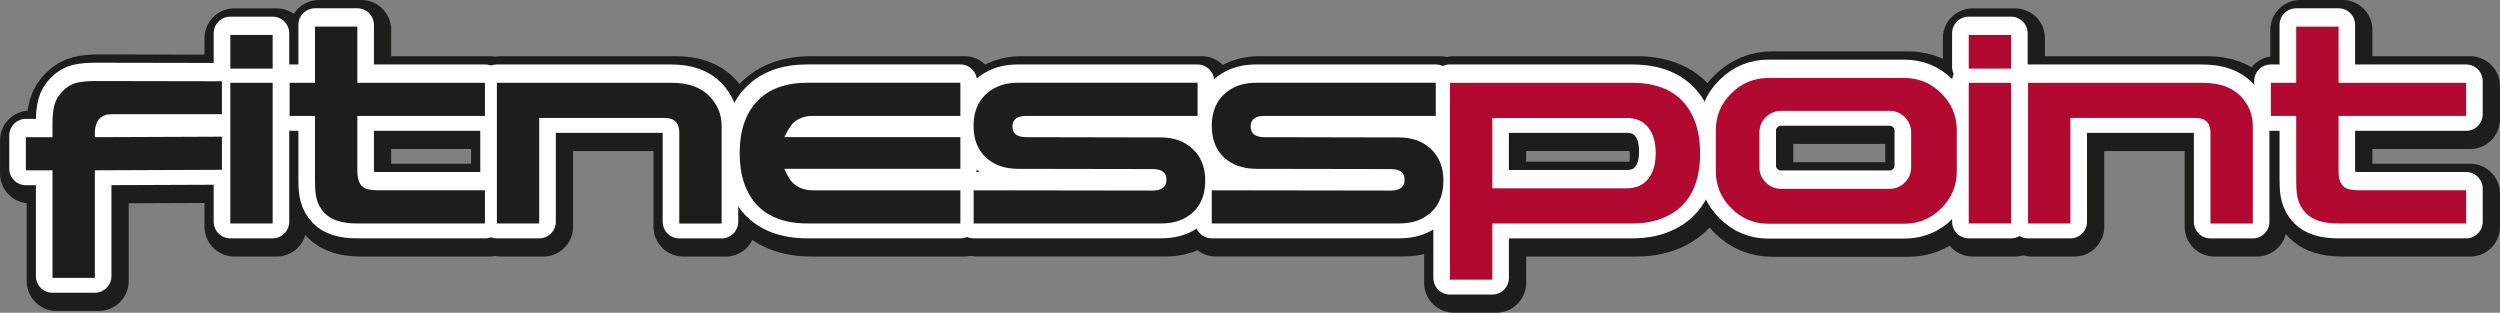
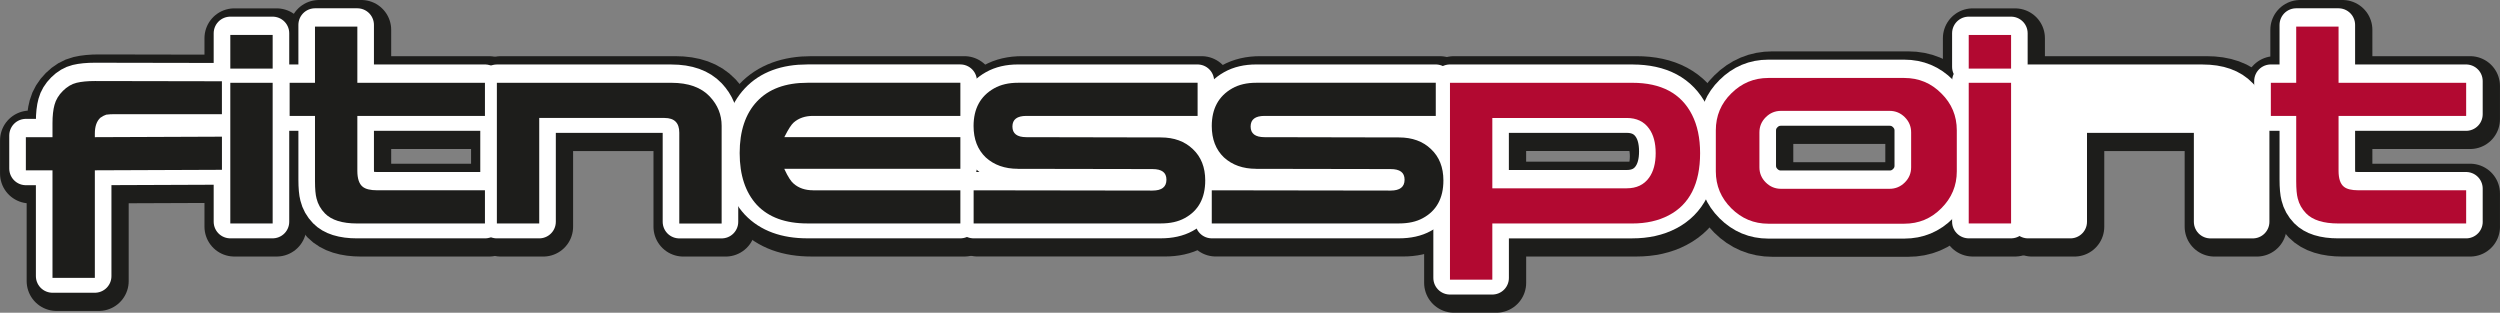
<svg xmlns="http://www.w3.org/2000/svg" data-name="Layer 1" id="Layer_1" viewBox="0 0 848.76 106.17">
  <rect x="0" y="0" width="848.76" height="106.17" fill="#808080" stroke="none" />
  <defs>
    <style>
      .cls-1 {
        stroke: #1d1d1b;
        stroke-width: 20.26px;
      }

      .cls-1, .cls-2 {
        fill: none;
        stroke-linecap: round;
        stroke-linejoin: round;
      }

      .cls-2 {
        stroke: #fff;
        stroke-width: 11.27px;
      }

      .cls-3 {
        fill: #1d1d1b;
      }

      .cls-3, .cls-4, .cls-5 {
        fill-rule: evenodd;
      }

      .cls-4 {
        fill: #b20931;
      }

      .cls-5 {
        fill: #fff;
      }
    </style>
  </defs>
  <path class="cls-3" d="m76.7,28.69v11.17h-36.43c-1.09,0-2.04.06-2.84.17-.57.17-1.23.51-1.98,1.03-1.26,1.15-1.89,2.95-1.89,5.41v1.2l43.15-.17v11.25l-43.15.17v36.51h-14.38v-36.51h-9.04v-11.25h9.04v-4.72c0-2.52.23-4.61.69-6.27.46-1.72,1.41-3.29,2.84-4.72,1.43-1.43,2.98-2.35,4.65-2.75,1.67-.4,3.73-.6,6.2-.6l43.15.08Z" />
  <path class="cls-1" d="m76.7,28.69v11.17h-36.43c-1.09,0-2.04.06-2.84.17-.57.17-1.23.51-1.98,1.03-1.26,1.15-1.89,2.95-1.89,5.41v1.2l43.15-.17v11.25l-43.15.17v36.51h-14.38v-36.51h-9.04v-11.25h9.04v-4.72c0-2.52.23-4.61.69-6.27.46-1.72,1.41-3.29,2.84-4.72,1.43-1.43,2.98-2.35,4.65-2.75,1.67-.4,3.73-.6,6.2-.6l43.15.08Z" />
  <path class="cls-3" d="m93.93,24.39h-14.38v-11.42h14.38v11.42Zm0,52.57h-14.38V29.2h14.38v47.76Z" />
  <path class="cls-1" d="m93.93,24.39h-14.38v-11.42h14.38v11.42Zm0,52.57h-14.38V29.2h14.38v47.76Z" />
  <path class="cls-3" d="m166.01,76.97h-43.41c-5.05,0-8.7-1.14-10.94-3.44-1.44-1.49-2.38-3.18-2.84-5.07-.34-1.26-.52-3.21-.52-5.84v-22.16h-8.61v-11.26h8.61V10.13h14.38v19.07h43.32v11.26h-43.32v18.64c0,2.64.6,4.44,1.81,5.41.97.8,2.61,1.2,4.91,1.2h36.6v11.25Z" />
  <path class="cls-1" d="m166.01,76.97h-43.41c-5.05,0-8.7-1.14-10.94-3.44-1.44-1.49-2.38-3.18-2.84-5.07-.34-1.26-.52-3.21-.52-5.84v-22.16h-8.61v-11.26h8.61V10.13h14.38v19.07h43.32v11.26h-43.32v18.64c0,2.64.6,4.44,1.81,5.41.97.8,2.61,1.2,4.91,1.2h36.6v11.25Z" />
  <path class="cls-3" d="m231.98,46.13c0-3.32-1.66-4.98-4.99-4.98h-42.55v35.82h-14.38V29.2h59.25c5.74,0,10.08,1.55,13.01,4.64,2.7,2.87,4.05,6.19,4.05,9.97v33.16h-14.38v-30.84Z" />
  <path class="cls-1" d="m231.98,46.13c0-3.32-1.66-4.98-4.99-4.98h-42.55v35.82h-14.38V29.2h59.25c5.74,0,10.08,1.55,13.01,4.64,2.7,2.87,4.05,6.19,4.05,9.97v33.16h-14.38v-30.84Z" />
  <path class="cls-3" d="m277.37,65.71h50.04v11.25h-51.93c-7.46,0-13.18-2.09-17.14-6.27-3.9-4.24-5.86-10.11-5.86-17.61s1.95-13.34,5.86-17.52c3.96-4.24,9.67-6.36,17.14-6.36h51.93v11.25h-50.04c-2.64,0-4.82.75-6.54,2.23-.8.69-1.84,2.29-3.1,4.81l-.09.17h59.77v10.74h-59.77l.09.26c1.15,2.46,2.18,4.06,3.1,4.81,1.72,1.49,3.9,2.23,6.54,2.23" />
  <path class="cls-1" d="m277.37,65.71h50.04v11.25h-51.93c-7.46,0-13.18-2.09-17.14-6.27-3.9-4.24-5.86-10.11-5.86-17.61s1.95-13.34,5.86-17.52c3.96-4.24,9.67-6.36,17.14-6.36h51.93v11.25h-50.04c-2.64,0-4.82.75-6.54,2.23-.8.69-1.84,2.29-3.1,4.81l-.09.17h59.77v10.74h-59.77l.09.26c1.15,2.46,2.18,4.06,3.1,4.81,1.72,1.49,3.9,2.23,6.54,2.23Z" />
  <path class="cls-3" d="m346.96,58.41c-4.48,0-8.12-1.29-10.94-3.87-2.76-2.63-4.13-6.19-4.13-10.65,0-5.9,2.32-10.17,6.98-12.8,2.24-1.26,4.94-1.89,8.1-1.89h60.98v11.25h-58.13c-3.16,0-4.73,1.2-4.73,3.61s1.58,3.61,4.73,3.61l45.65.08c4.48,0,8.1,1.32,10.85,3.95,2.81,2.63,4.22,6.19,4.22,10.65,0,6.01-2.33,10.28-6.98,12.8-2.18,1.2-4.88,1.8-8.1,1.8h-63.56v-11.25l60.72.09c3.16,0,4.74-1.23,4.74-3.69s-1.58-3.61-4.74-3.61l-45.64-.08Z" />
  <path class="cls-1" d="m346.96,58.41c-4.48,0-8.12-1.29-10.94-3.87-2.76-2.63-4.13-6.19-4.13-10.65,0-5.9,2.32-10.17,6.98-12.8,2.24-1.26,4.94-1.89,8.1-1.89h60.98v11.25h-58.13c-3.16,0-4.73,1.2-4.73,3.61s1.58,3.61,4.73,3.61l45.65.08c4.48,0,8.1,1.32,10.85,3.95,2.81,2.63,4.22,6.19,4.22,10.65,0,6.01-2.33,10.28-6.98,12.8-2.18,1.2-4.88,1.8-8.1,1.8h-63.56v-11.25l60.72.09c3.16,0,4.74-1.23,4.74-3.69s-1.58-3.61-4.74-3.61l-45.64-.08Z" />
  <path class="cls-3" d="m427.82,58.41c-4.48,0-8.12-1.29-10.94-3.87-2.76-2.63-4.13-6.19-4.13-10.65,0-5.9,2.32-10.17,6.97-12.8,2.24-1.26,4.94-1.89,8.1-1.89h60.98v11.25h-58.13c-3.16,0-4.73,1.2-4.73,3.61s1.58,3.61,4.73,3.61l45.65.08c4.48,0,8.09,1.32,10.85,3.95,2.81,2.63,4.22,6.19,4.22,10.65,0,6.01-2.33,10.28-6.98,12.8-2.18,1.2-4.88,1.8-8.09,1.8h-63.56v-11.25l60.71.09c3.16,0,4.74-1.23,4.74-3.69s-1.58-3.61-4.74-3.61l-45.64-.08Z" />
  <path class="cls-1" d="m427.82,58.41c-4.48,0-8.12-1.29-10.94-3.87-2.76-2.63-4.13-6.19-4.13-10.65,0-5.9,2.32-10.17,6.97-12.8,2.24-1.26,4.94-1.89,8.1-1.89h60.98v11.25h-58.13c-3.16,0-4.73,1.2-4.73,3.61s1.58,3.61,4.73,3.61l45.65.08c4.48,0,8.09,1.32,10.85,3.95,2.81,2.63,4.22,6.19,4.22,10.65,0,6.01-2.33,10.28-6.98,12.8-2.18,1.2-4.88,1.8-8.09,1.8h-63.56v-11.25l60.71.09c3.16,0,4.74-1.23,4.74-3.69s-1.58-3.61-4.74-3.61l-45.64-.08Z" />
  <path class="cls-3" d="m553.65,65.02c3.33,0,5.86-1.2,7.58-3.61,1.49-2.06,2.24-4.84,2.24-8.33s-.75-6.27-2.24-8.33c-1.72-2.41-4.25-3.61-7.58-3.61h-45.65v23.88h45.65Zm1.9-35.82c9.82,0,16.56,3.61,20.24,10.82,1.84,3.61,2.76,7.96,2.76,13.06,0,10.37-3.56,17.41-10.68,21.13-3.5,1.83-7.61,2.75-12.32,2.75h-47.54v19.07h-14.38V29.2h61.92Z" />
  <path class="cls-1" d="m553.65,65.02c3.33,0,5.86-1.2,7.58-3.61,1.49-2.06,2.24-4.84,2.24-8.33s-.75-6.27-2.24-8.33c-1.72-2.41-4.25-3.61-7.58-3.61h-45.65v23.88h45.65Zm1.9-35.82c9.82,0,16.56,3.61,20.24,10.82,1.84,3.61,2.76,7.96,2.76,13.06,0,10.37-3.56,17.41-10.68,21.13-3.5,1.83-7.61,2.75-12.32,2.75h-47.54v19.07h-14.38V29.2h61.92Z" />
-   <path class="cls-3" d="m600.85,40.89c-1.44,1.43-2.15,3.15-2.15,5.16v11.85c0,2,.72,3.72,2.15,5.15,1.44,1.43,3.16,2.15,5.17,2.15h36.86c2.01,0,3.73-.72,5.17-2.15,1.44-1.43,2.15-3.15,2.15-5.15v-11.85c0-2.01-.72-3.72-2.15-5.16s-3.16-2.15-5.17-2.15h-36.86c-2.01,0-3.73.72-5.17,2.15m.86-13.32h46.16c4.94,0,9.13,1.75,12.58,5.24,3.5,3.44,5.25,7.62,5.25,12.54v13.92c0,4.87-1.75,9.05-5.25,12.54-3.45,3.49-7.64,5.24-12.58,5.24h-46.16c-4.88,0-9.07-1.75-12.57-5.24-3.5-3.49-5.25-7.67-5.25-12.54v-13.92c0-4.92,1.75-9.11,5.25-12.54,3.5-3.49,7.69-5.24,12.57-5.24" />
  <path class="cls-1" d="m600.85,40.89c-1.44,1.43-2.15,3.15-2.15,5.16v11.85c0,2,.72,3.72,2.15,5.15,1.44,1.43,3.16,2.15,5.17,2.15h36.86c2.01,0,3.73-.72,5.17-2.15,1.44-1.43,2.15-3.15,2.15-5.15v-11.85c0-2.01-.72-3.72-2.15-5.16s-3.16-2.15-5.17-2.15h-36.86c-2.01,0-3.73.72-5.17,2.15Zm.86-13.32h46.16c4.94,0,9.13,1.75,12.58,5.24,3.5,3.44,5.25,7.62,5.25,12.54v13.92c0,4.87-1.75,9.05-5.25,12.54-3.45,3.49-7.64,5.24-12.58,5.24h-46.16c-4.88,0-9.07-1.75-12.57-5.24-3.5-3.49-5.25-7.67-5.25-12.54v-13.92c0-4.92,1.75-9.11,5.25-12.54,3.5-3.49,7.69-5.24,12.57-5.24Z" />
  <path class="cls-3" d="m684.13,24.39h-14.38v-11.42h14.38v11.42Zm0,52.57h-14.38V29.2h14.38v47.76Z" />
  <path class="cls-1" d="m684.13,24.39h-14.38v-11.42h14.38v11.42Zm0,52.57h-14.38V29.2h14.38v47.76Z" />
  <path class="cls-3" d="m751.82,46.13c0-3.32-1.66-4.98-4.99-4.98h-42.55v35.82h-14.38V29.2h59.25c5.74,0,10.08,1.55,13.01,4.64,2.7,2.87,4.05,6.19,4.05,9.97v33.16h-14.38v-30.84Z" />
  <path class="cls-1" d="m751.82,46.13c0-3.32-1.66-4.98-4.99-4.98h-42.55v35.82h-14.38V29.2h59.25c5.74,0,10.08,1.55,13.01,4.64,2.7,2.87,4.05,6.19,4.05,9.97v33.16h-14.38v-30.84Z" />
-   <path class="cls-3" d="m838.63,76.97h-43.41c-5.05,0-8.7-1.14-10.94-3.44-1.44-1.49-2.38-3.18-2.84-5.07-.34-1.26-.52-3.21-.52-5.84v-22.16h-8.61v-11.26h8.61V10.13h14.38v19.07h43.32v11.26h-43.32v18.64c0,2.64.6,4.44,1.81,5.41.98.8,2.61,1.2,4.91,1.2h36.6v11.25Z" />
  <path class="cls-1" d="m838.63,76.97h-43.41c-5.05,0-8.7-1.14-10.94-3.44-1.44-1.49-2.38-3.18-2.84-5.07-.34-1.26-.52-3.21-.52-5.84v-22.16h-8.61v-11.26h8.61V10.13h14.38v19.07h43.32v11.26h-43.32v18.64c0,2.64.6,4.44,1.81,5.41.98.8,2.61,1.2,4.91,1.2h36.6v11.25Z" />
  <path class="cls-5" d="m75.34,27.01v11.17h-36.43c-1.09,0-2.04.06-2.84.17-.57.17-1.23.51-1.98,1.03-1.26,1.15-1.89,2.95-1.89,5.41v1.2l43.15-.17v11.25l-43.15.17v36.51h-14.38v-36.51h-9.04v-11.25h9.04v-4.72c0-2.52.23-4.61.69-6.27.46-1.72,1.4-3.29,2.84-4.72,1.43-1.43,2.98-2.35,4.65-2.75,1.67-.4,3.73-.6,6.2-.6l43.15.08Z" />
  <path class="cls-2" d="m75.34,27.01v11.17h-36.43c-1.09,0-2.04.06-2.84.17-.57.17-1.23.51-1.98,1.03-1.26,1.15-1.89,2.95-1.89,5.41v1.2l43.15-.17v11.25l-43.15.17v36.51h-14.38v-36.51h-9.04v-11.25h9.04v-4.72c0-2.52.23-4.61.69-6.27.46-1.72,1.4-3.29,2.84-4.72,1.43-1.43,2.98-2.35,4.65-2.75,1.67-.4,3.73-.6,6.2-.6l43.15.08Z" />
  <path class="cls-5" d="m92.56,22.71h-14.38v-11.42h14.38v11.42Zm0,52.57h-14.38V27.52h14.38v47.76Z" />
  <path class="cls-2" d="m92.56,22.71h-14.38v-11.42h14.38v11.42Zm0,52.57h-14.38V27.52h14.38v47.76Z" />
  <path class="cls-5" d="m164.65,75.29h-43.41c-5.05,0-8.7-1.14-10.94-3.44-1.44-1.49-2.38-3.18-2.84-5.07-.34-1.26-.52-3.21-.52-5.84v-22.16h-8.61v-11.26h8.61V8.45h14.38v19.07h43.32v11.26h-43.32v18.64c0,2.64.6,4.44,1.81,5.41.97.8,2.61,1.2,4.91,1.2h36.6v11.25Z" />
  <path class="cls-2" d="m164.65,75.29h-43.41c-5.05,0-8.7-1.14-10.94-3.44-1.44-1.49-2.38-3.18-2.84-5.07-.34-1.26-.52-3.21-.52-5.84v-22.16h-8.61v-11.26h8.61V8.45h14.38v19.07h43.32v11.26h-43.32v18.64c0,2.64.6,4.44,1.81,5.41.97.8,2.61,1.2,4.91,1.2h36.6v11.25Z" />
  <path class="cls-5" d="m230.61,44.45c0-3.32-1.66-4.98-4.99-4.98h-42.55v35.82h-14.38V27.53h59.25c5.74,0,10.08,1.55,13.01,4.64,2.7,2.87,4.05,6.19,4.05,9.97v33.16h-14.38v-30.84Z" />
  <path class="cls-2" d="m230.61,44.45c0-3.32-1.66-4.98-4.99-4.98h-42.55v35.82h-14.38V27.53h59.25c5.74,0,10.08,1.55,13.01,4.64,2.7,2.87,4.05,6.19,4.05,9.97v33.16h-14.38v-30.84Z" />
  <path class="cls-5" d="m276,64.03h50.04v11.25h-51.93c-7.46,0-13.18-2.09-17.14-6.27-3.9-4.24-5.86-10.11-5.86-17.61s1.95-13.34,5.86-17.53c3.96-4.24,9.67-6.36,17.14-6.36h51.93v11.25h-50.04c-2.64,0-4.82.74-6.54,2.23-.8.69-1.84,2.29-3.1,4.81l-.09.17h59.77v10.74h-59.77l.09.26c1.15,2.46,2.18,4.07,3.1,4.81,1.72,1.49,3.9,2.23,6.54,2.23" />
  <path class="cls-2" d="m276,64.03h50.04v11.25h-51.93c-7.46,0-13.18-2.09-17.14-6.27-3.9-4.24-5.86-10.11-5.86-17.61s1.95-13.34,5.86-17.53c3.96-4.24,9.67-6.36,17.14-6.36h51.93v11.25h-50.04c-2.64,0-4.82.74-6.54,2.23-.8.69-1.84,2.29-3.1,4.81l-.09.17h59.77v10.74h-59.77l.09.26c1.15,2.46,2.18,4.07,3.1,4.81,1.72,1.49,3.9,2.23,6.54,2.23Z" />
  <path class="cls-5" d="m345.59,56.73c-4.48,0-8.12-1.29-10.94-3.87-2.76-2.63-4.13-6.18-4.13-10.65,0-5.9,2.32-10.17,6.97-12.8,2.24-1.26,4.94-1.89,8.1-1.89h60.98v11.26h-58.13c-3.16,0-4.74,1.2-4.74,3.61s1.58,3.61,4.74,3.61l45.65.08c4.48,0,8.09,1.32,10.85,3.95,2.81,2.63,4.22,6.19,4.22,10.65,0,6.01-2.33,10.28-6.98,12.8-2.18,1.2-4.88,1.8-8.09,1.8h-63.56v-11.25l60.71.09c3.16,0,4.74-1.23,4.74-3.69s-1.58-3.61-4.74-3.61l-45.64-.09Z" />
  <path class="cls-2" d="m345.59,56.73c-4.48,0-8.12-1.29-10.94-3.87-2.76-2.63-4.13-6.18-4.13-10.65,0-5.9,2.32-10.17,6.97-12.8,2.24-1.26,4.94-1.89,8.1-1.89h60.98v11.26h-58.13c-3.16,0-4.74,1.2-4.74,3.61s1.58,3.61,4.74,3.61l45.65.08c4.48,0,8.09,1.32,10.85,3.95,2.81,2.63,4.22,6.19,4.22,10.65,0,6.01-2.33,10.28-6.98,12.8-2.18,1.2-4.88,1.8-8.09,1.8h-63.56v-11.25l60.71.09c3.16,0,4.74-1.23,4.74-3.69s-1.58-3.61-4.74-3.61l-45.64-.09Z" />
  <path class="cls-5" d="m426.46,56.73c-4.48,0-8.12-1.29-10.94-3.87-2.76-2.63-4.13-6.18-4.13-10.65,0-5.9,2.32-10.17,6.97-12.8,2.24-1.26,4.94-1.89,8.1-1.89h60.98v11.26h-58.13c-3.16,0-4.73,1.2-4.73,3.61s1.58,3.61,4.73,3.61l45.65.08c4.48,0,8.09,1.32,10.85,3.95,2.81,2.63,4.22,6.19,4.22,10.65,0,6.01-2.33,10.28-6.98,12.8-2.18,1.2-4.88,1.8-8.09,1.8h-63.56v-11.25l60.71.09c3.16,0,4.74-1.23,4.74-3.69s-1.58-3.61-4.74-3.61l-45.64-.09Z" />
  <path class="cls-2" d="m426.46,56.73c-4.48,0-8.12-1.29-10.94-3.87-2.76-2.63-4.13-6.18-4.13-10.65,0-5.9,2.32-10.17,6.97-12.8,2.24-1.26,4.94-1.89,8.1-1.89h60.98v11.26h-58.13c-3.16,0-4.73,1.2-4.73,3.61s1.58,3.61,4.73,3.61l45.65.08c4.48,0,8.09,1.32,10.85,3.95,2.81,2.63,4.22,6.19,4.22,10.65,0,6.01-2.33,10.28-6.98,12.8-2.18,1.2-4.88,1.8-8.09,1.8h-63.56v-11.25l60.71.09c3.16,0,4.74-1.23,4.74-3.69s-1.58-3.61-4.74-3.61l-45.64-.09Z" />
  <path class="cls-5" d="m552.28,63.35c3.33,0,5.86-1.2,7.58-3.61,1.49-2.06,2.24-4.84,2.24-8.33s-.75-6.27-2.24-8.33c-1.72-2.4-4.25-3.61-7.58-3.61h-45.65v23.88h45.65Zm1.9-35.82c9.82,0,16.56,3.61,20.24,10.82,1.84,3.61,2.76,7.96,2.76,13.06,0,10.37-3.56,17.41-10.68,21.13-3.5,1.83-7.61,2.75-12.32,2.75h-47.54v19.07h-14.38V27.52h61.92Z" />
  <path class="cls-2" d="m552.28,63.35c3.33,0,5.86-1.2,7.58-3.61,1.49-2.06,2.24-4.84,2.24-8.33s-.75-6.27-2.24-8.33c-1.72-2.4-4.25-3.61-7.58-3.61h-45.65v23.88h45.65Zm1.9-35.82c9.82,0,16.56,3.61,20.24,10.82,1.84,3.61,2.76,7.96,2.76,13.06,0,10.37-3.56,17.41-10.68,21.13-3.5,1.83-7.61,2.75-12.32,2.75h-47.54v19.07h-14.38V27.52h61.92Z" />
  <path class="cls-5" d="m599.48,39.21c-1.43,1.43-2.15,3.15-2.15,5.16v11.85c0,2,.72,3.72,2.15,5.15,1.44,1.43,3.16,2.15,5.17,2.15h36.86c2.01,0,3.73-.72,5.17-2.15,1.44-1.43,2.15-3.15,2.15-5.15v-11.85c0-2.01-.72-3.72-2.15-5.16-1.44-1.43-3.16-2.15-5.17-2.15h-36.86c-2.01,0-3.73.72-5.17,2.15m.86-13.32h46.16c4.94,0,9.13,1.75,12.58,5.24,3.5,3.44,5.25,7.62,5.25,12.54v13.92c0,4.87-1.75,9.05-5.25,12.54-3.45,3.49-7.64,5.24-12.58,5.24h-46.16c-4.88,0-9.07-1.75-12.57-5.24-3.5-3.49-5.25-7.67-5.25-12.54v-13.92c0-4.92,1.75-9.11,5.25-12.54,3.5-3.49,7.69-5.24,12.57-5.24" />
  <path class="cls-2" d="m599.48,39.21c-1.43,1.43-2.15,3.15-2.15,5.16v11.85c0,2,.72,3.72,2.15,5.15,1.44,1.43,3.16,2.15,5.17,2.15h36.86c2.01,0,3.73-.72,5.17-2.15,1.44-1.43,2.15-3.15,2.15-5.15v-11.85c0-2.01-.72-3.72-2.15-5.16-1.44-1.43-3.16-2.15-5.17-2.15h-36.86c-2.01,0-3.73.72-5.17,2.15Zm.86-13.32h46.16c4.94,0,9.13,1.75,12.58,5.24,3.5,3.44,5.25,7.62,5.25,12.54v13.92c0,4.87-1.75,9.05-5.25,12.54-3.45,3.49-7.64,5.24-12.58,5.24h-46.16c-4.88,0-9.07-1.75-12.57-5.24-3.5-3.49-5.25-7.67-5.25-12.54v-13.92c0-4.92,1.75-9.11,5.25-12.54,3.5-3.49,7.69-5.24,12.57-5.24Z" />
  <path class="cls-5" d="m682.76,22.71h-14.38v-11.42h14.38v11.42Zm0,52.57h-14.38V27.52h14.38v47.76Z" />
  <path class="cls-2" d="m682.76,22.71h-14.38v-11.42h14.38v11.42Zm0,52.57h-14.38V27.52h14.38v47.76Z" />
  <path class="cls-5" d="m750.45,44.45c0-3.32-1.66-4.98-4.99-4.98h-42.55v35.82h-14.38V27.53h59.25c5.74,0,10.08,1.55,13.01,4.64,2.7,2.87,4.05,6.19,4.05,9.97v33.16h-14.38v-30.84Z" />
  <path class="cls-2" d="m750.45,44.45c0-3.32-1.66-4.98-4.99-4.98h-42.55v35.82h-14.38V27.53h59.25c5.74,0,10.08,1.55,13.01,4.64,2.7,2.87,4.05,6.19,4.05,9.97v33.16h-14.38v-30.84Z" />
  <path class="cls-5" d="m837.26,75.29h-43.41c-5.05,0-8.7-1.14-10.94-3.44-1.44-1.49-2.38-3.18-2.84-5.07-.34-1.26-.52-3.21-.52-5.84v-22.16h-8.61v-11.26h8.61V8.45h14.38v19.07h43.32v11.26h-43.32v18.64c0,2.64.6,4.44,1.81,5.41.98.8,2.61,1.2,4.91,1.2h36.6v11.25Z" />
  <path class="cls-2" d="m837.26,75.29h-43.41c-5.05,0-8.7-1.14-10.94-3.44-1.44-1.49-2.38-3.18-2.84-5.07-.34-1.26-.52-3.21-.52-5.84v-22.16h-8.61v-11.26h8.61V8.45h14.38v19.07h43.32v11.26h-43.32v18.64c0,2.64.6,4.44,1.81,5.41.98.8,2.61,1.2,4.91,1.2h36.6v11.25Z" />
  <path class="cls-3" d="m75.34,27.59v11.17h-36.43c-1.09,0-2.04.06-2.84.17-.57.17-1.24.52-1.98,1.03-1.26,1.15-1.89,2.95-1.89,5.41v1.2l43.15-.17v11.25l-43.15.17v36.51h-14.38v-36.51h-9.04v-11.25h9.04v-4.72c0-2.52.23-4.61.69-6.27.46-1.72,1.41-3.29,2.84-4.72,1.44-1.43,2.99-2.35,4.65-2.75,1.67-.4,3.73-.6,6.2-.6l43.15.08Z" />
  <path class="cls-3" d="m92.57,23.29h-14.38v-11.42h14.38v11.42Zm0,52.57h-14.38V28.11h14.38v47.76Z" />
  <path class="cls-3" d="m164.65,75.87h-43.41c-5.05,0-8.7-1.14-10.94-3.43-1.44-1.49-2.38-3.18-2.84-5.07-.34-1.26-.52-3.21-.52-5.84v-22.16h-8.61v-11.25h8.61V9.03h14.38v19.07h43.32v11.25h-43.32v18.64c0,2.64.6,4.44,1.81,5.41.97.8,2.61,1.2,4.91,1.2h36.6v11.25Z" />
  <path class="cls-3" d="m230.62,45.03c0-3.32-1.66-4.98-5-4.98h-42.55v35.82h-14.38V28.11h59.25c5.74,0,10.08,1.54,13.01,4.64,2.7,2.86,4.05,6.18,4.05,9.97v33.16h-14.38v-30.84Z" />
  <path class="cls-3" d="m276.01,64.61h50.04v11.25h-51.93c-7.46,0-13.18-2.09-17.14-6.27-3.9-4.24-5.86-10.11-5.86-17.61s1.95-13.34,5.86-17.52c3.96-4.24,9.68-6.36,17.14-6.36h51.93v11.25h-50.04c-2.64,0-4.82.74-6.54,2.23-.8.69-1.84,2.29-3.1,4.81l-.09.17h59.77v10.74h-59.77l.09.26c1.15,2.46,2.18,4.07,3.1,4.81,1.72,1.49,3.9,2.23,6.54,2.23" />
  <path class="cls-3" d="m345.6,57.31c-4.48,0-8.12-1.29-10.94-3.87-2.76-2.64-4.13-6.19-4.13-10.65,0-5.9,2.32-10.17,6.98-12.8,2.24-1.26,4.94-1.89,8.1-1.89h60.98v11.25h-58.13c-3.16,0-4.74,1.2-4.74,3.61s1.58,3.61,4.74,3.61l45.65.09c4.48,0,8.09,1.32,10.85,3.95,2.81,2.63,4.22,6.19,4.22,10.65,0,6.01-2.32,10.28-6.98,12.8-2.18,1.2-4.88,1.8-8.09,1.8h-63.56v-11.25l60.72.09c3.16,0,4.74-1.23,4.74-3.69s-1.58-3.61-4.74-3.61l-45.64-.08Z" />
  <path class="cls-3" d="m426.47,57.31c-4.48,0-8.12-1.29-10.94-3.87-2.76-2.64-4.13-6.19-4.13-10.65,0-5.9,2.32-10.17,6.97-12.8,2.24-1.26,4.94-1.89,8.1-1.89h60.98v11.25h-58.13c-3.16,0-4.73,1.2-4.73,3.61s1.58,3.61,4.73,3.61l45.65.09c4.48,0,8.1,1.32,10.85,3.95,2.81,2.63,4.22,6.19,4.22,10.65,0,6.01-2.33,10.28-6.98,12.8-2.18,1.2-4.88,1.8-8.1,1.8h-63.56v-11.25l60.72.09c3.16,0,4.74-1.23,4.74-3.69s-1.58-3.61-4.74-3.61l-45.65-.08Z" />
  <path class="cls-4" d="m552.29,63.93c3.33,0,5.86-1.2,7.58-3.61,1.49-2.06,2.24-4.84,2.24-8.33s-.75-6.27-2.24-8.33c-1.72-2.41-4.25-3.61-7.58-3.61h-45.64v23.88h45.64Zm1.9-35.82c9.82,0,16.57,3.61,20.24,10.82,1.84,3.61,2.76,7.96,2.76,13.06,0,10.37-3.56,17.41-10.68,21.13-3.5,1.83-7.61,2.75-12.32,2.75h-47.54v19.07h-14.38V28.11h61.92Z" />
  <path class="cls-4" d="m599.49,39.79c-1.44,1.43-2.16,3.15-2.16,5.15v11.86c0,2,.72,3.72,2.16,5.15,1.44,1.43,3.16,2.15,5.17,2.15h36.86c2.01,0,3.73-.72,5.17-2.15,1.44-1.43,2.15-3.15,2.15-5.15v-11.86c0-2.01-.72-3.72-2.15-5.15s-3.16-2.15-5.17-2.15h-36.86c-2.01,0-3.73.72-5.17,2.15m.86-13.32h46.16c4.94,0,9.13,1.75,12.58,5.24,3.5,3.44,5.25,7.62,5.25,12.54v13.92c0,4.87-1.75,9.05-5.25,12.54-3.45,3.49-7.64,5.24-12.58,5.24h-46.16c-4.88,0-9.07-1.75-12.57-5.24-3.5-3.49-5.25-7.67-5.25-12.54v-13.92c0-4.92,1.75-9.1,5.25-12.54,3.5-3.49,7.69-5.24,12.57-5.24" />
  <path class="cls-4" d="m682.77,23.29h-14.38v-11.42h14.38v11.42Zm0,52.57h-14.38V28.11h14.38v47.76Z" />
-   <path class="cls-4" d="m750.46,45.03c0-3.32-1.66-4.98-5-4.98h-42.55v35.82h-14.38V28.11h59.25c5.74,0,10.08,1.54,13.01,4.64,2.7,2.86,4.05,6.18,4.05,9.97v33.16h-14.38v-30.84Z" />
  <path class="cls-4" d="m837.28,75.87h-43.41c-5.05,0-8.7-1.14-10.94-3.43-1.44-1.49-2.38-3.18-2.84-5.07-.34-1.26-.52-3.21-.52-5.84v-22.16h-8.61v-11.25h8.61V9.03h14.38v19.07h43.32v11.25h-43.32v18.64c0,2.64.6,4.44,1.81,5.41.98.8,2.61,1.2,4.91,1.2h36.6v11.25Z" />
</svg>